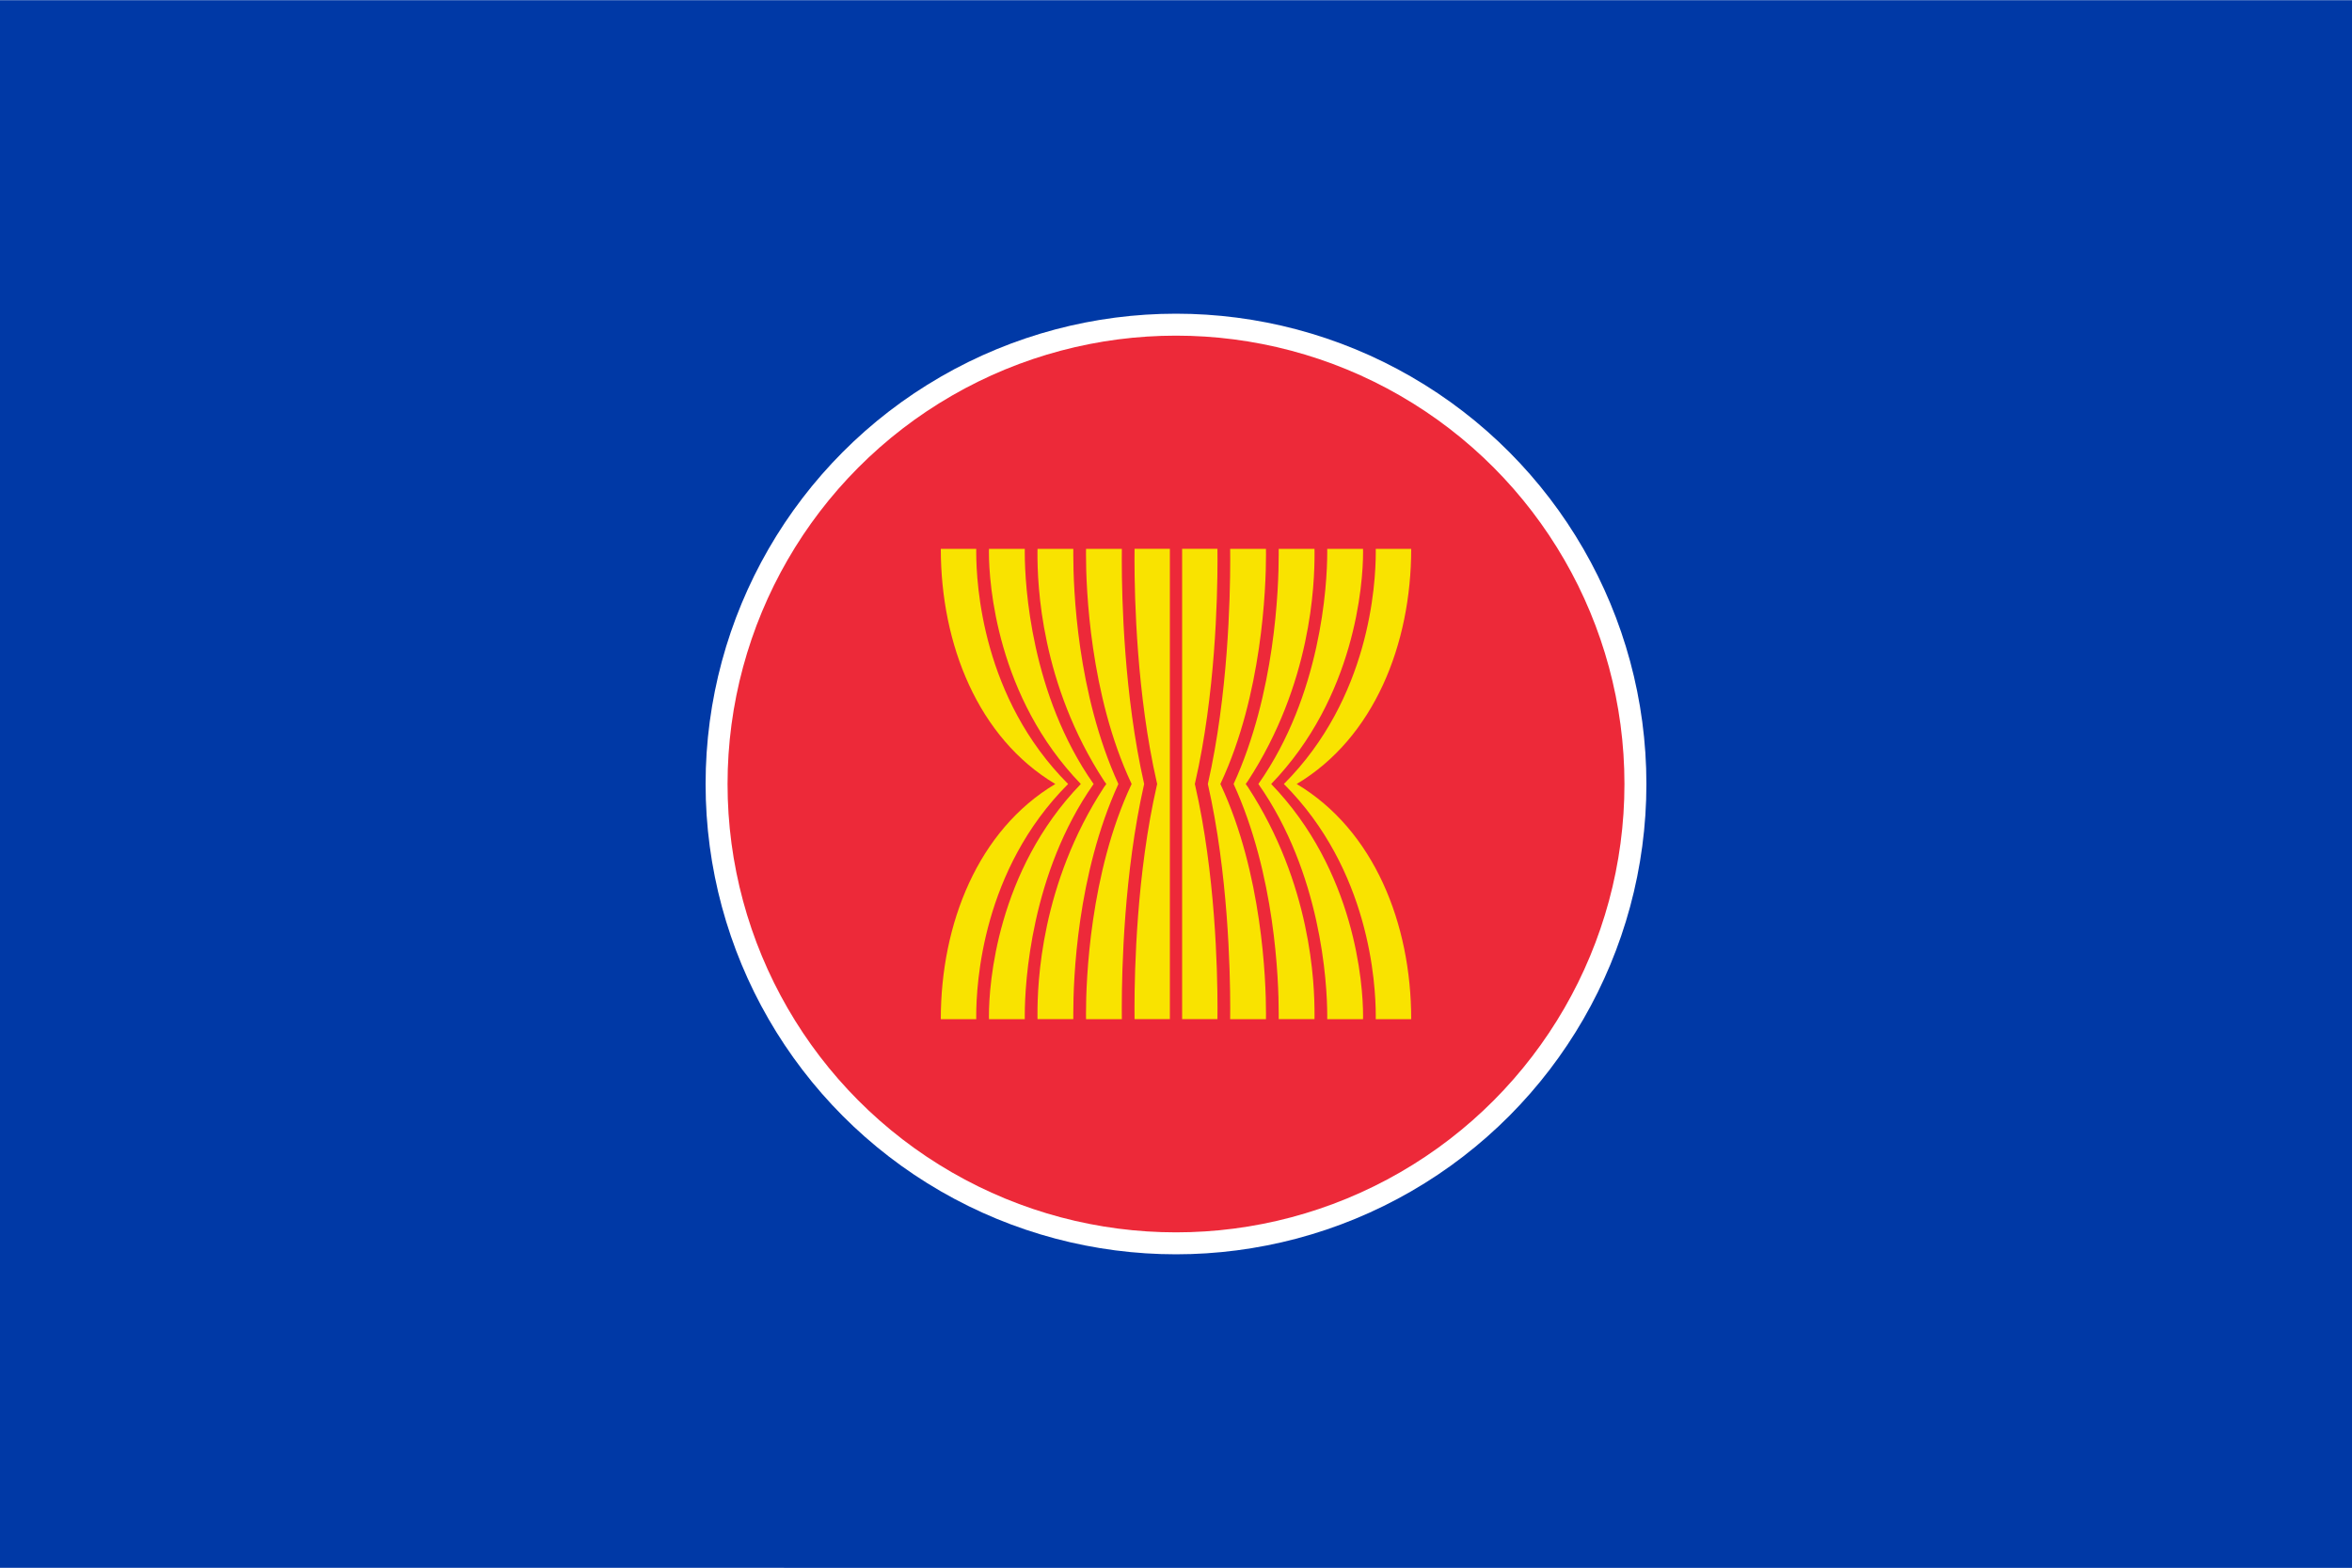
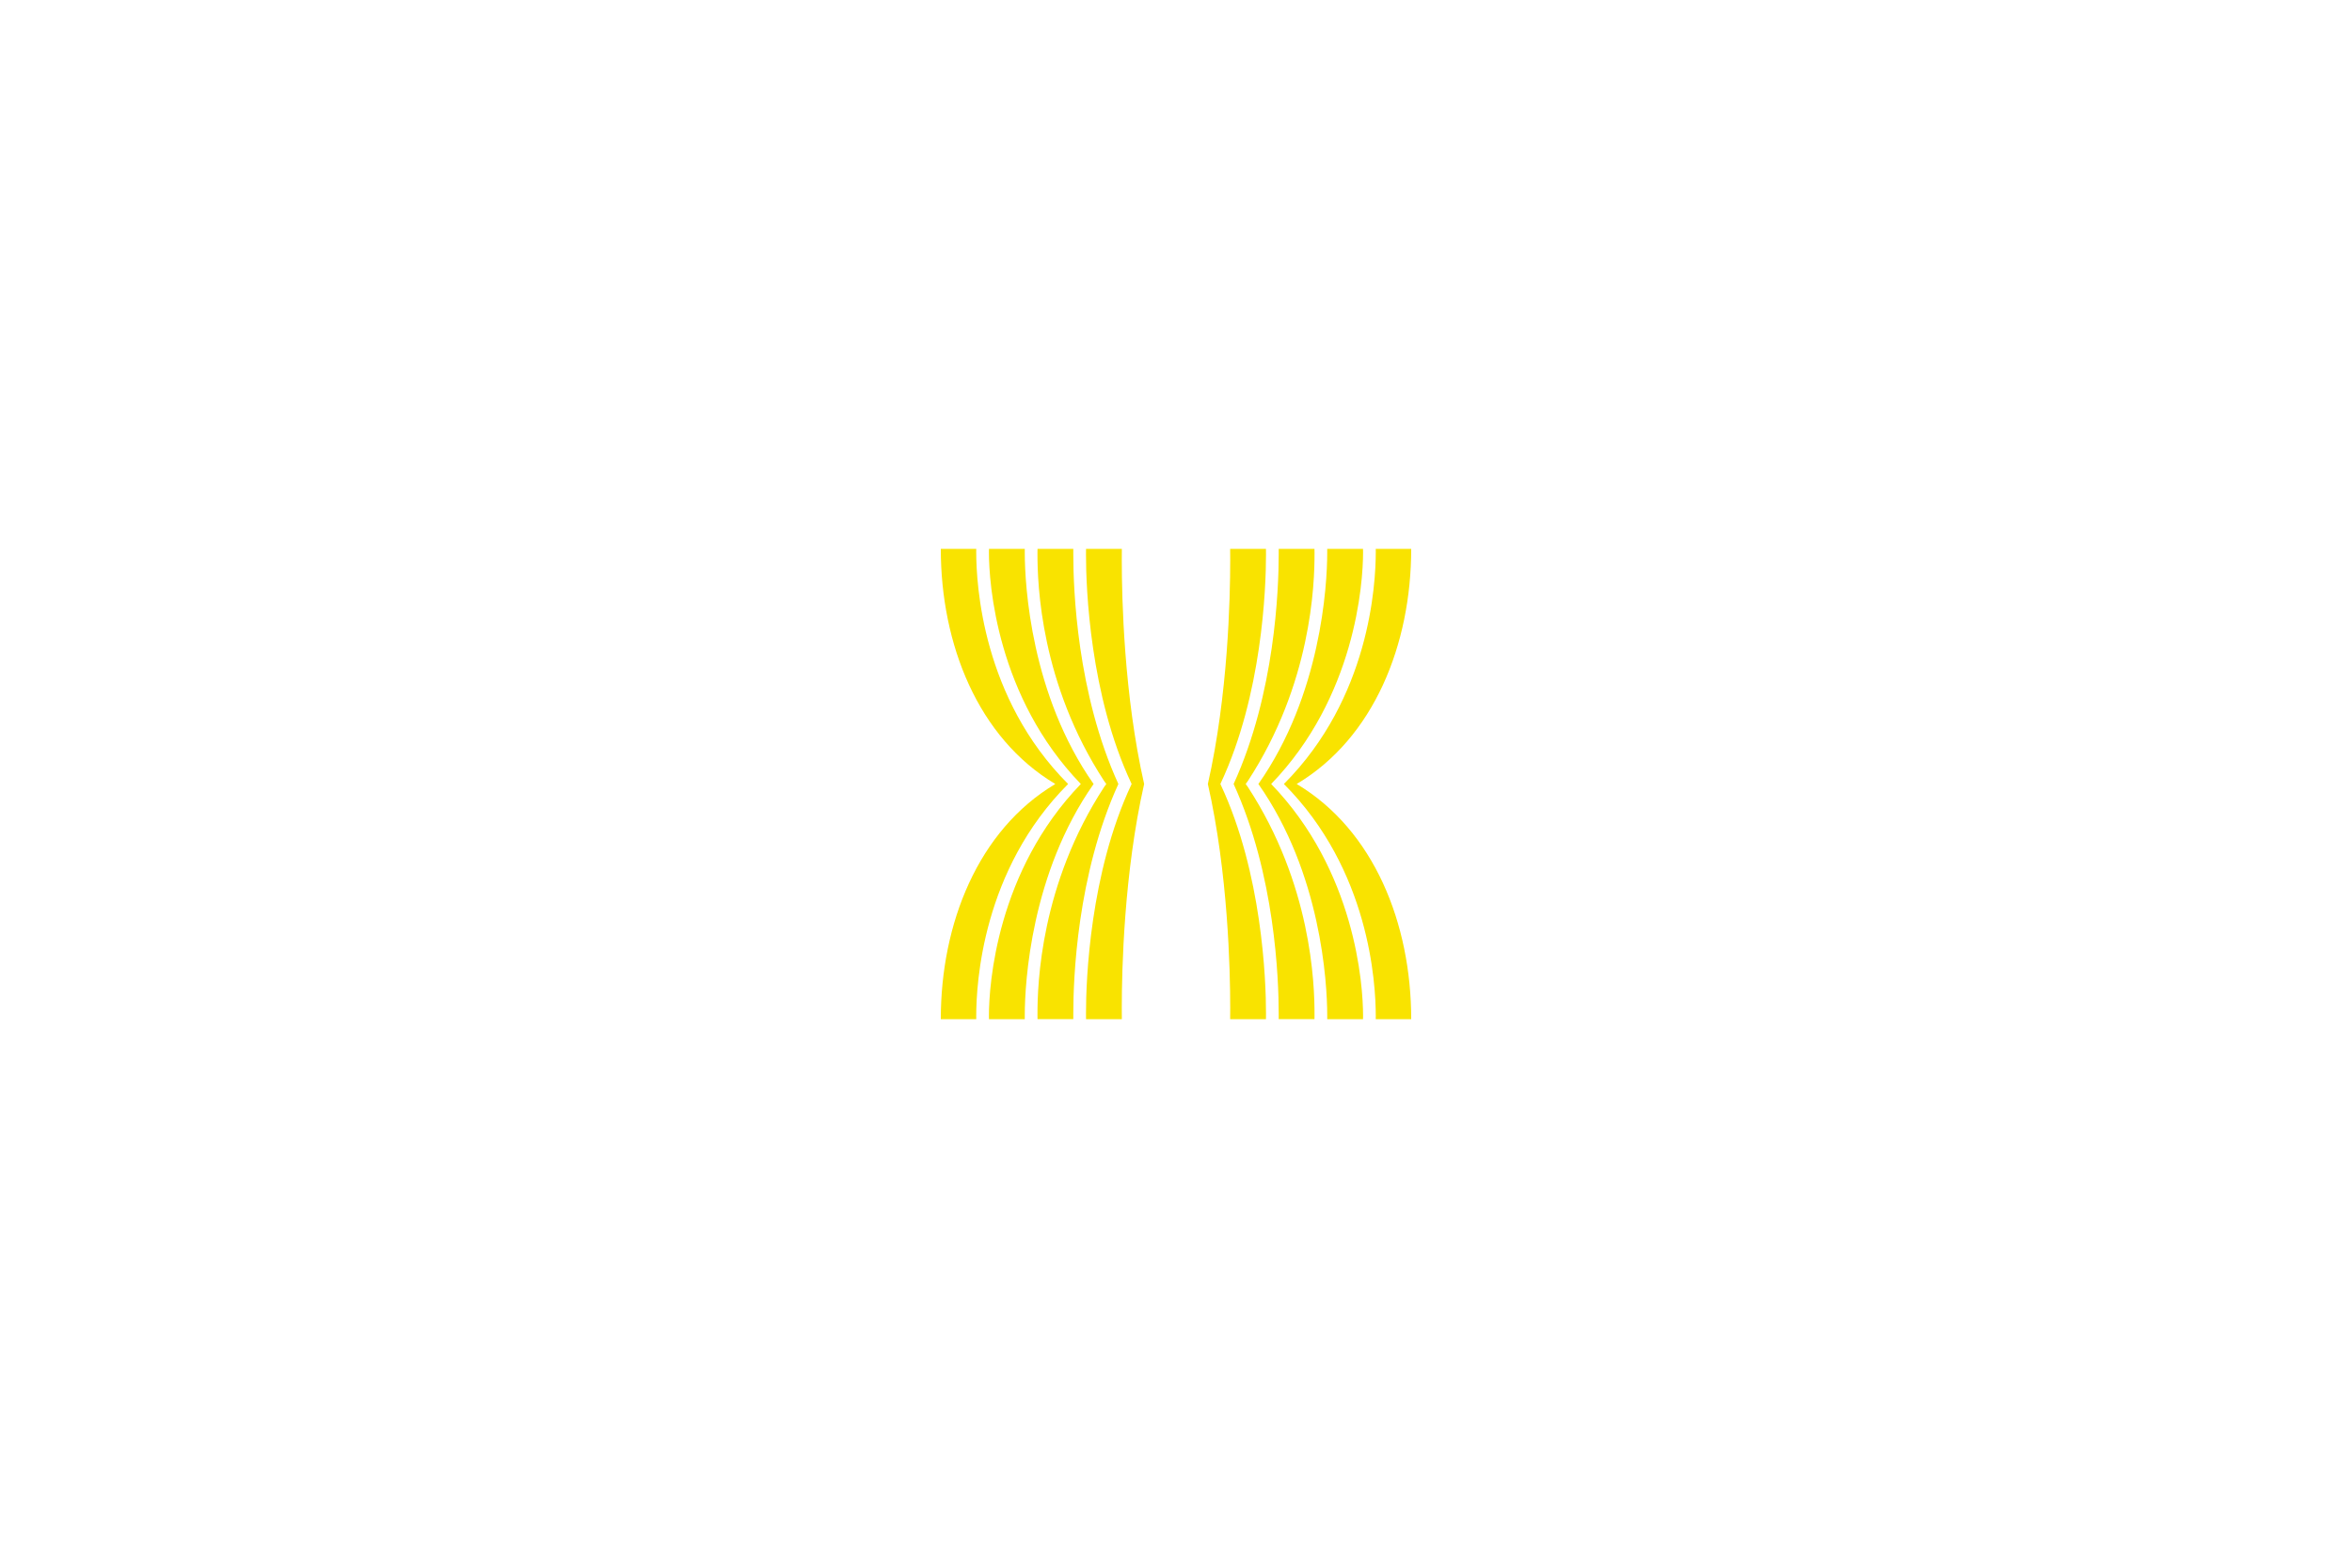
<svg xmlns="http://www.w3.org/2000/svg" xmlns:xlink="http://www.w3.org/1999/xlink" height="1667" width="2500" viewBox="0 0 150 100">
-   <path d="M0 0h150v100H0z" fill="#0039a6" />
  <circle cx="75" cy="50" fill="#fff" r="30" />
-   <circle cx="75" cy="50" fill="#ed2939" r="28.6" />
  <use transform="matrix(-1 0 0 1 150 0)" xlink:href="#a" />
  <g id="a" fill="#f9e300">
    <path d="M82.697 50C87.627 47.06 90 41.09 90 35h-2.26l.001.21c-.003 2.07-.389 9.31-5.86 14.79 5.471 5.478 5.857 12.718 5.86 14.79l-.002.21H90c0-6.09-2.372-12.06-7.303-15" />
    <path d="M86.93 35.21c0-.08 0-.148-.003-.21h-2.283l.001.255c-.002 2.093-.4 9.065-4.39 14.745 3.99 5.681 4.388 12.652 4.39 14.744V65h2.282c.002-.061.003-.131.003-.21.004-2.013-.505-9.246-5.86-14.79 5.355-5.543 5.864-12.778 5.86-14.79" />
    <path d="M79.444 50l.141-.195c4.04-6.195 4.257-12.505 4.25-14.55 0-.097-.003-.181-.003-.255H81.55v.36c0 2.178-.227 8.847-2.875 14.64 2.648 5.792 2.875 12.46 2.875 14.639v.36h2.282l.002-.255c.008-2.044-.21-8.355-4.249-14.55" />
    <path d="M77.828 50l.027-.055c2.635-5.628 2.888-12.446 2.885-14.584 0-.146 0-.26-.003-.36h-2.283c.004.178.004.413.004.715 0 2.438-.138 8.6-1.426 14.284 1.288 5.682 1.426 11.847 1.426 14.28 0 .305 0 .54-.004.72h2.283c.002-.103.003-.217.003-.361.003-2.139-.25-8.957-2.885-14.586" />
-     <path d="M76.2 50l.022-.092c1.284-5.598 1.425-11.776 1.425-14.192 0-.305-.002-.54-.004-.716h-2.252v30h2.252c.002-.176.004-.413.004-.72 0-2.412-.14-8.589-1.425-14.19" />
  </g>
</svg>